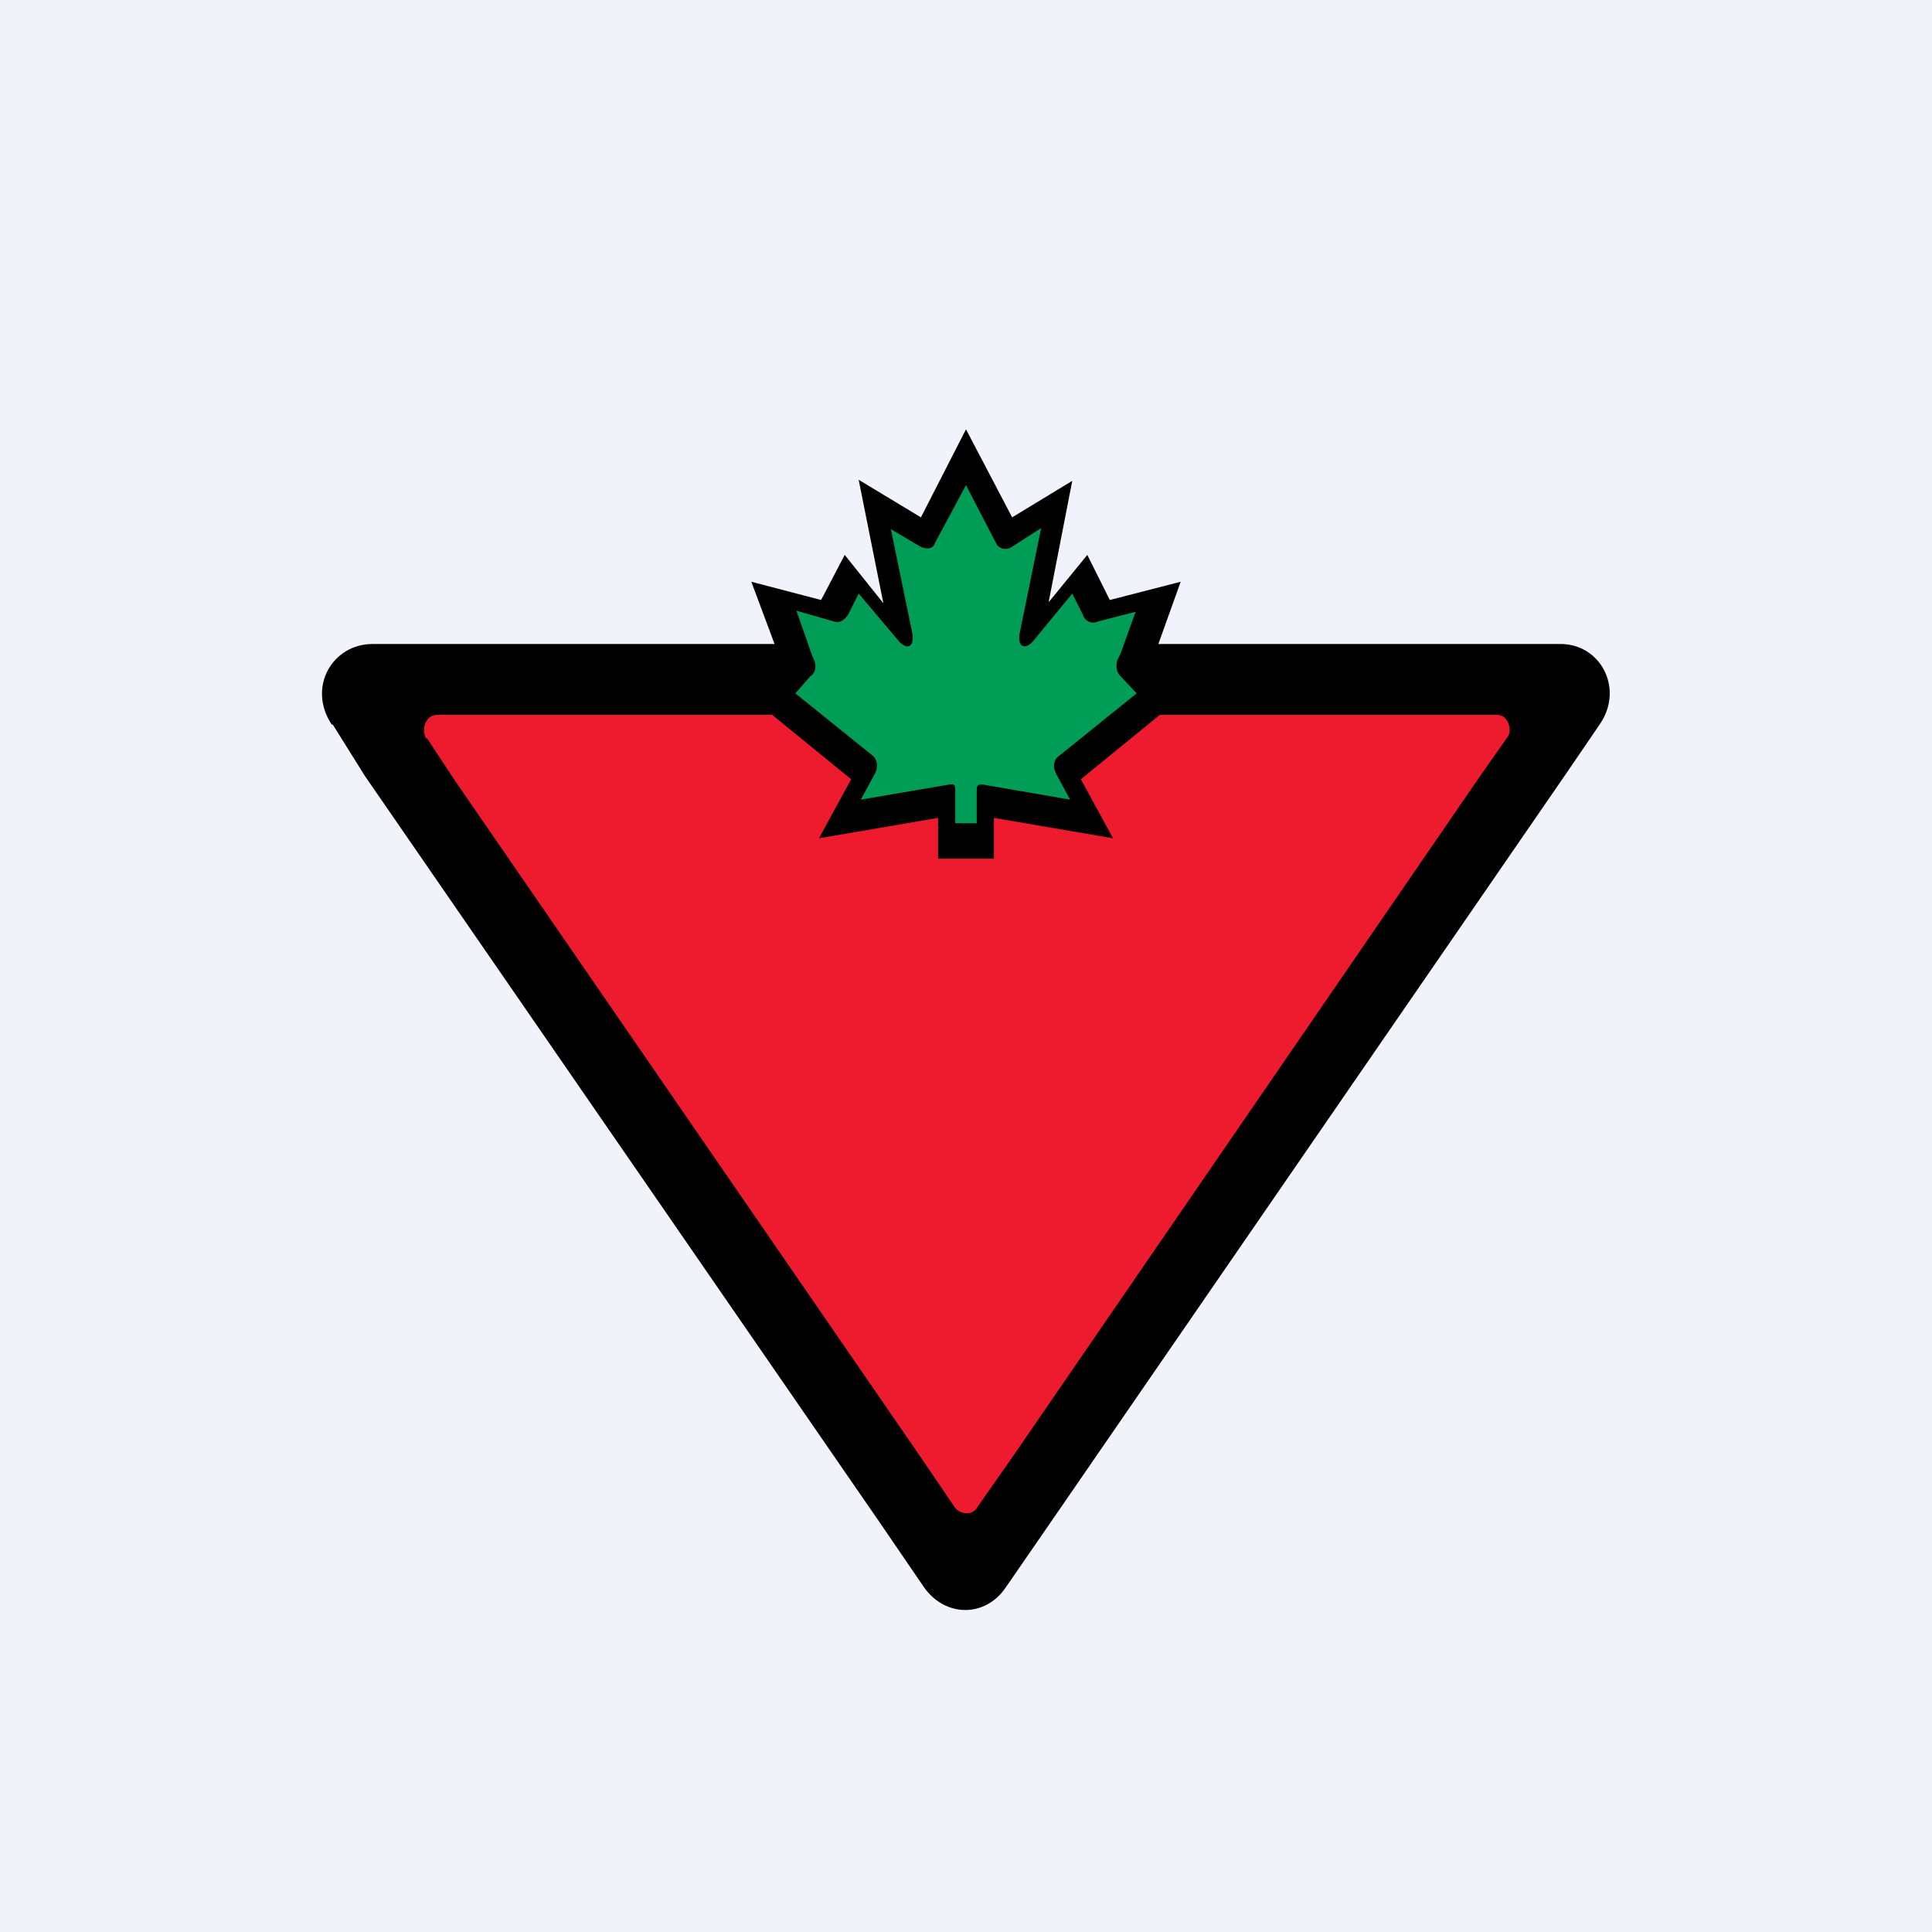
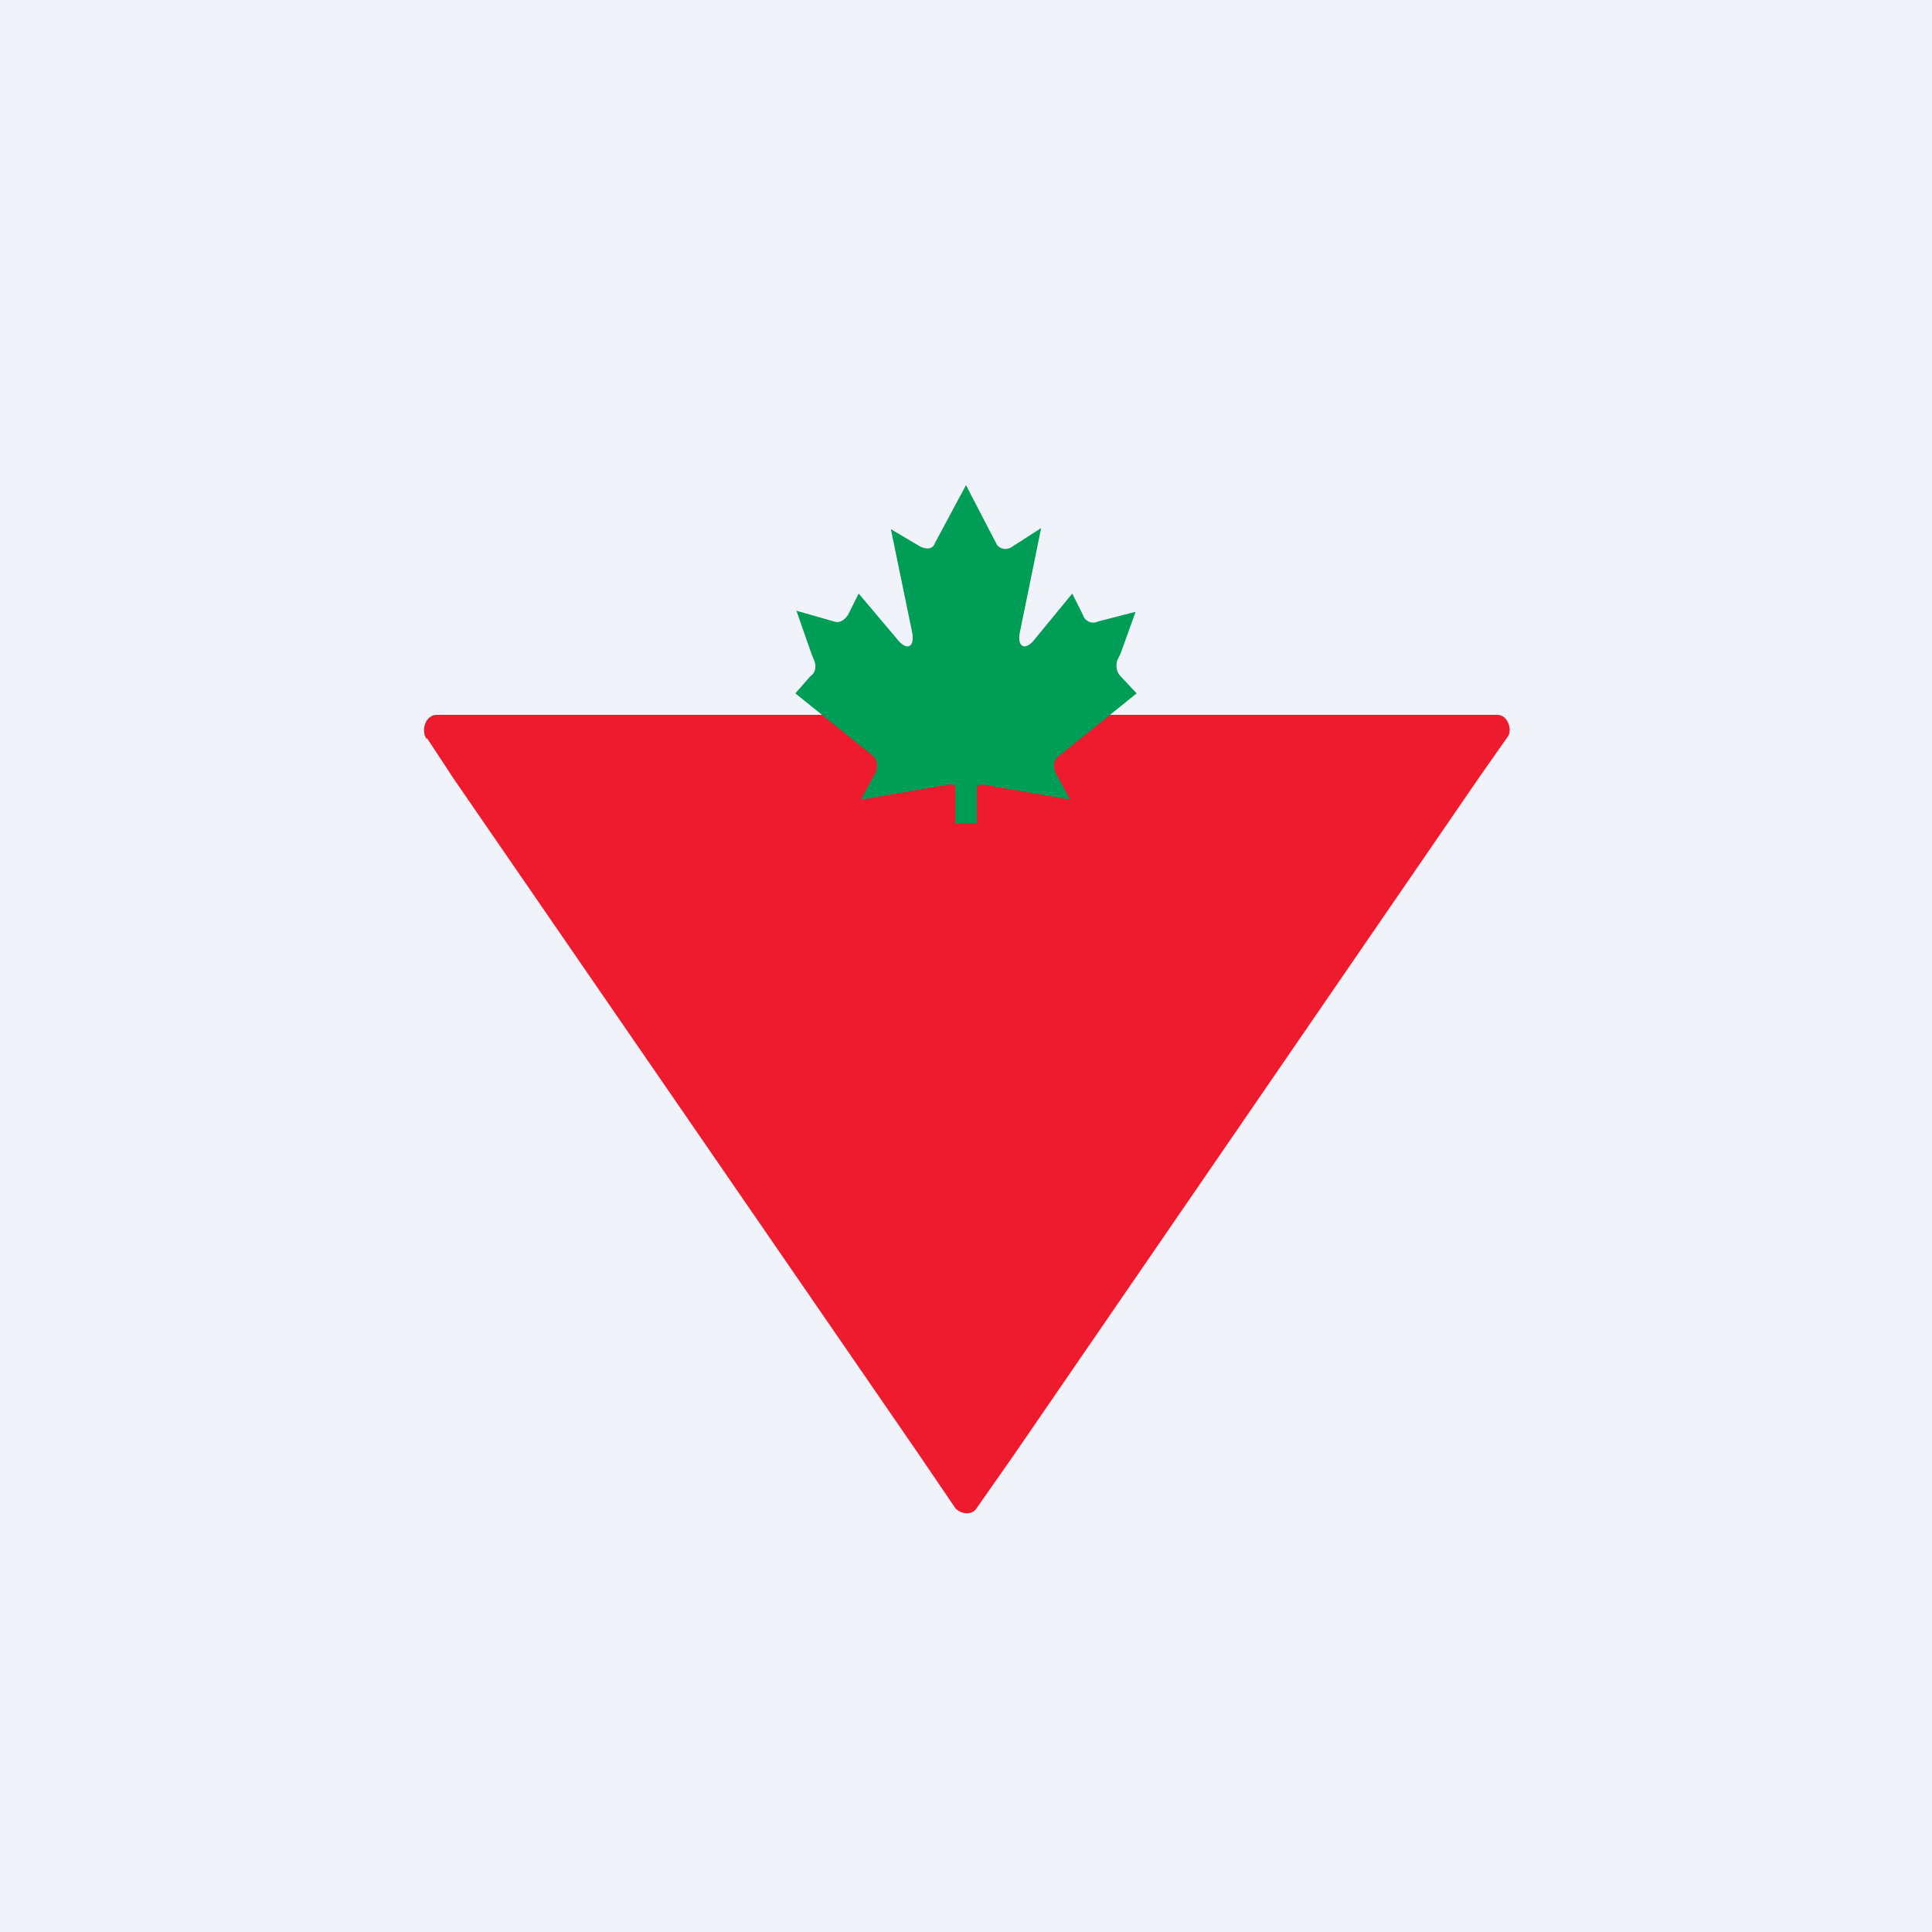
<svg xmlns="http://www.w3.org/2000/svg" width="18" height="18">
  <path fill="#F0F3FA" d="M0 0h18v18H0z" />
-   <path d="M3.1 6.75l.3.48 4.8 6.96.41.6c.2.28.57.28.76 0l.4-.58 4.84-7.03.3-.44c.22-.33 0-.74-.37-.74H3.47c-.37 0-.61.4-.38.75z" />
  <path d="M3.98 6.88l.25.38 4.33 6.29.34.5c.05.06.16.07.2 0l.35-.5 4.34-6.32.26-.37c.04-.06 0-.2-.1-.2H4.07c-.1 0-.15.13-.1.22z" fill="#ED1B2D" />
-   <path d="M10.71 6.21l.05-.12.24-.67-.66.17-.21-.42-.31.38-.05.06.22-1.13-.56.34L9 4l-.42.82L8 4.47l.23 1.15-.36-.45-.22.42L7 5.42l.25.67.04.12-.28.3.92.75-.3.55 1.11-.19V8h.52v-.38l1.11.19-.3-.55.92-.75" />
  <path d="M9.16 7.31c-.05 0-.06 0-.06.06v.3h-.2v-.3c0-.05 0-.07-.06-.06l-.82.14.13-.24c.03-.05.03-.13-.02-.17l-.72-.58.14-.16c.05-.03.06-.1.03-.16l-.02-.05-.14-.4.35.1c.06.02.1-.02.13-.06l.1-.2.38.45c.08.08.14.04.12-.08l-.2-.97.27.16c.06.03.12.03.14-.03L9 4.52l.28.54c.02.05.09.07.14.04l.28-.18-.2.98c-.02.12.04.16.12.08l.37-.45.1.2a.1.1 0 00.14.06l.35-.09-.14.39-.03.06c-.02.07 0 .12.03.15l.15.16-.72.58c-.06.04-.06.11-.03.17l.13.24" fill="#009D57" />
</svg>